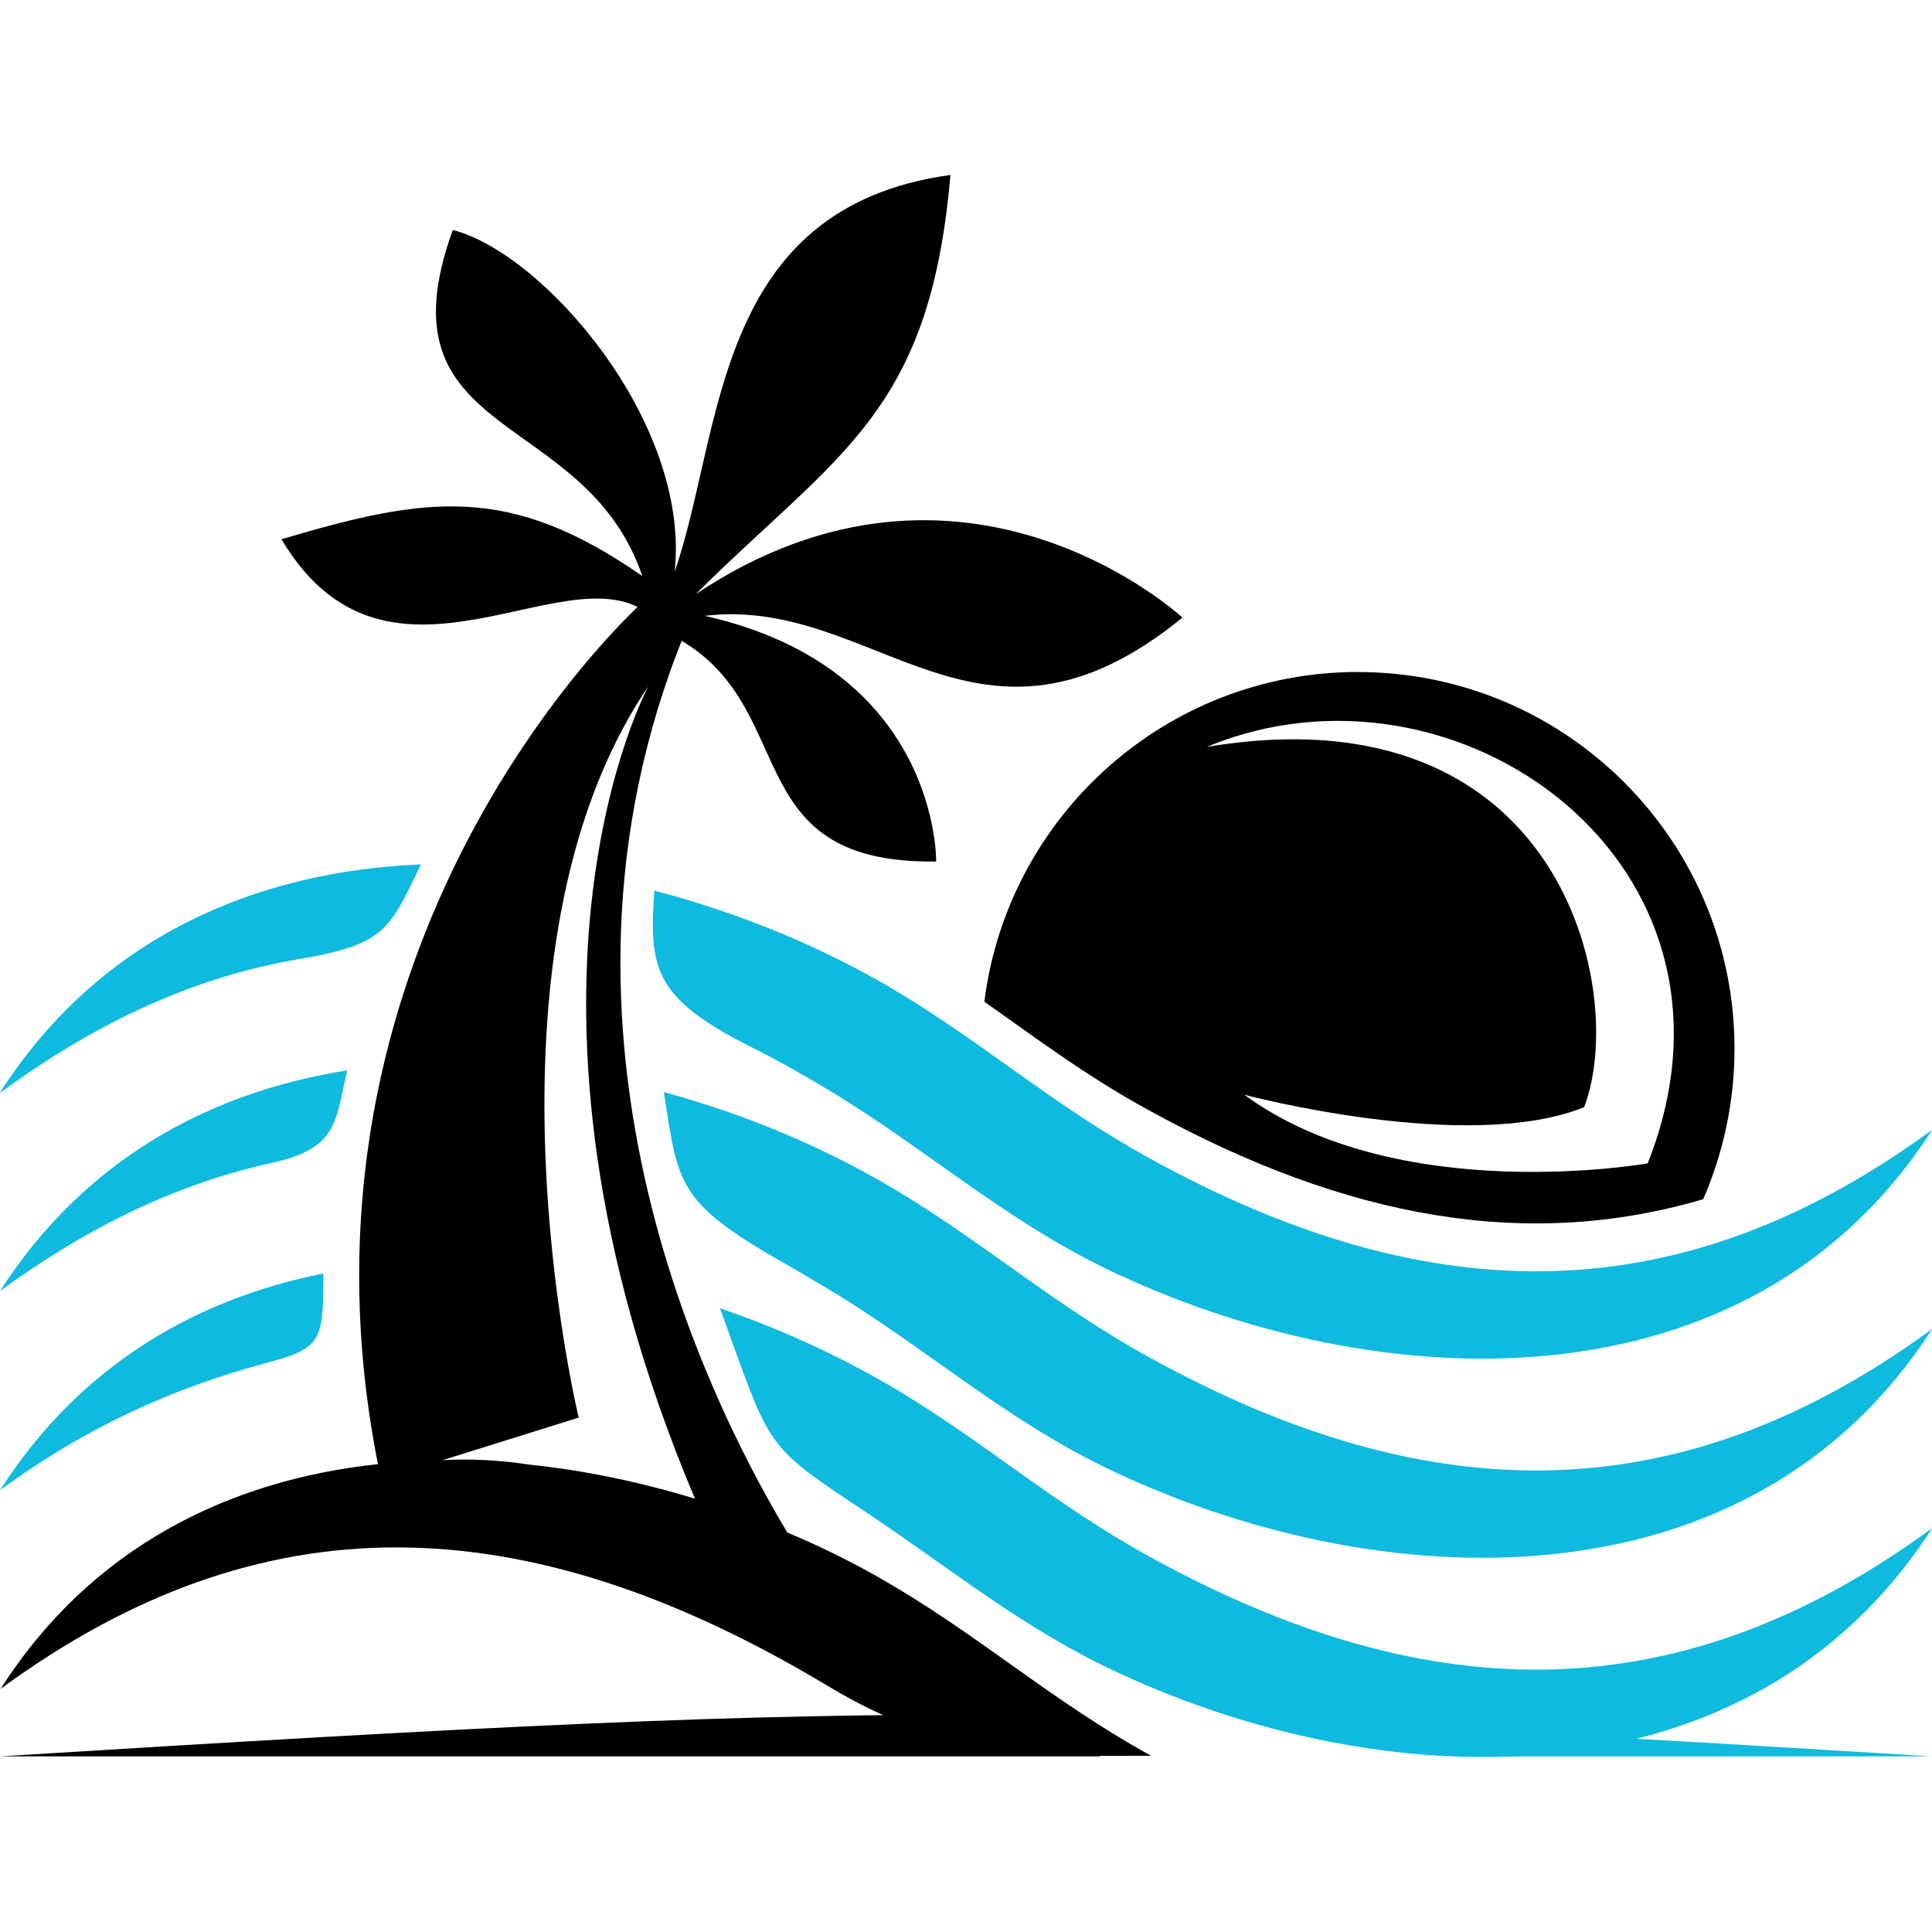
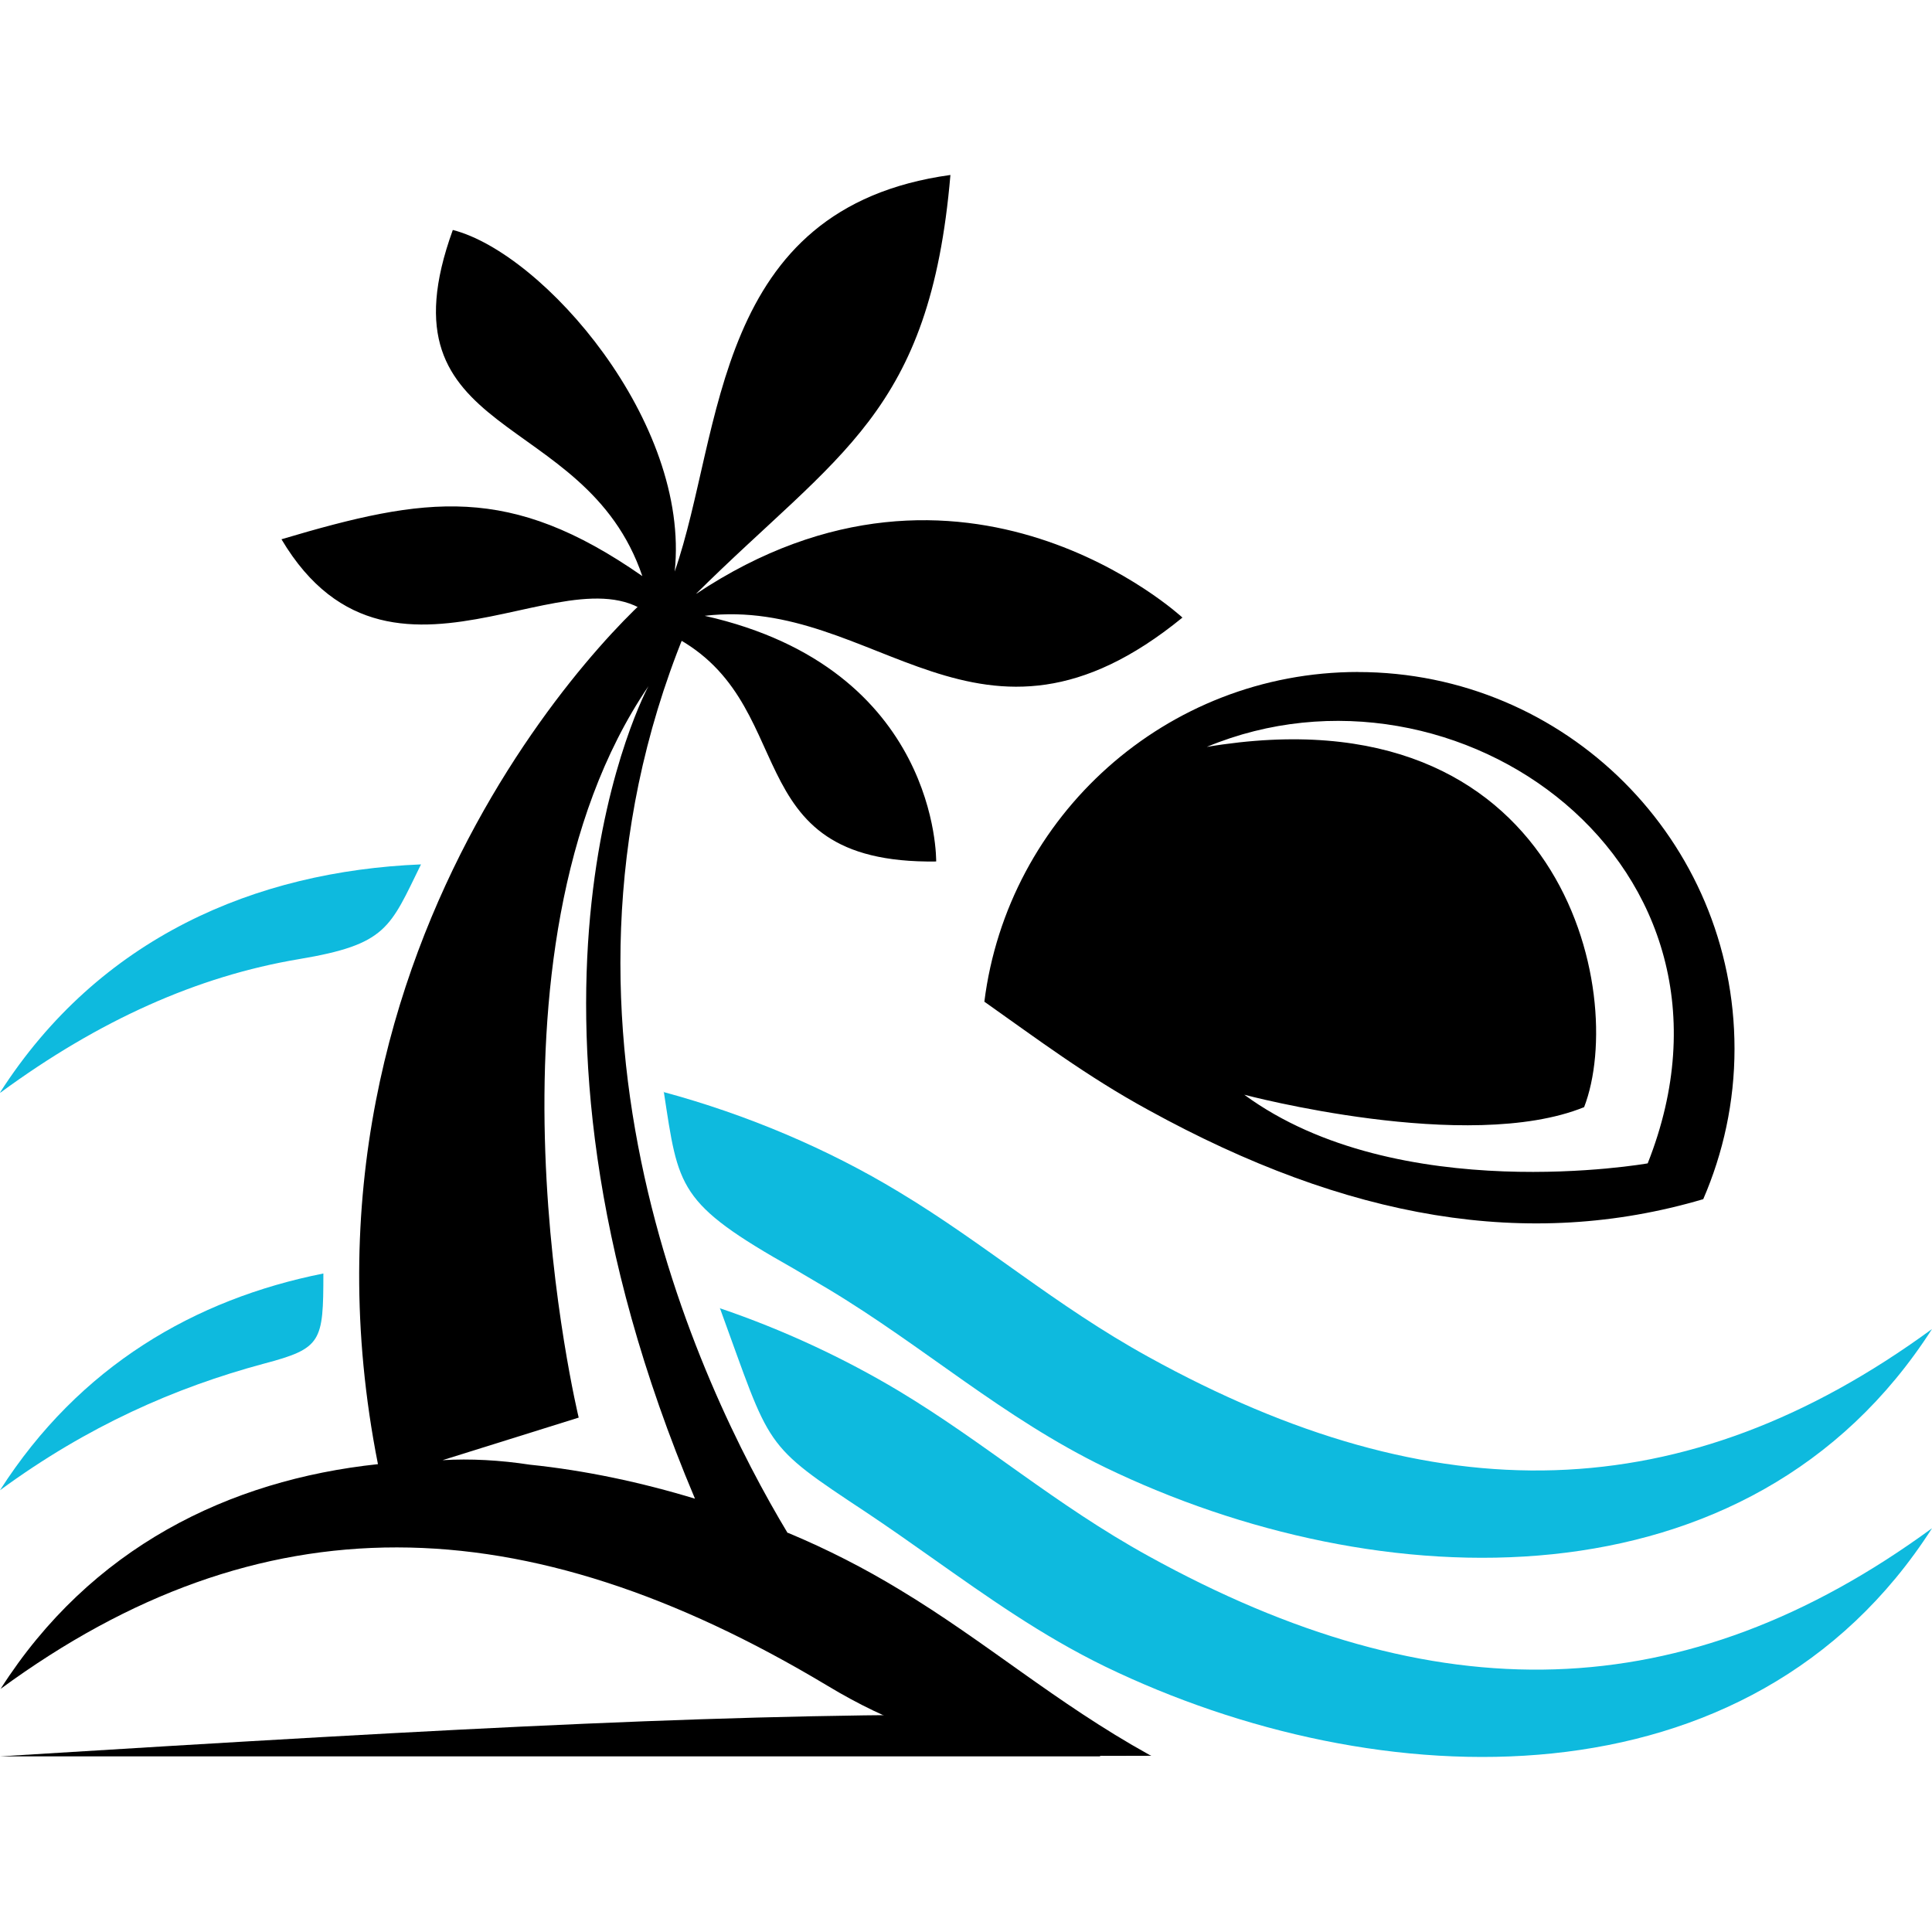
<svg xmlns="http://www.w3.org/2000/svg" version="1.1" id="Calque_1" x="0px" y="0px" width="32px" height="32px" viewBox="0 0 32 32" enable-background="new 0 0 32 32" xml:space="preserve">
  <g id="_84np.cdr_1_">
-     <path fill-rule="evenodd" clip-rule="evenodd" fill="#0EBADE" d="M10.826,14.749c1.447,0.376,2.847,0.959,4.06,1.691   c1.438,0.865,2.585,1.88,4.136,2.735c4.745,2.622,8.881,2.537,12.979-0.461c-3.018,4.709-9.183,4.474-13.693,2.294   c-1.701-0.827-2.998-2.002-4.596-2.961c-0.451-0.272-0.893-0.517-1.325-0.732c-1.569-0.799-1.635-1.297-1.55-2.557L10.826,14.749z" />
-     <path fill-rule="evenodd" clip-rule="evenodd" fill="#0EBADE" d="M0,18.096c1.645-2.566,4.229-3.666,6.973-3.779   c-0.517,1.053-0.563,1.325-2.02,1.569c-1.684,0.282-3.318,1.016-4.944,2.21H0z" />
+     <path fill-rule="evenodd" clip-rule="evenodd" fill="#0EBADE" d="M0,18.096c1.645-2.566,4.229-3.666,6.973-3.779   c-0.517,1.053-0.563,1.325-2.02,1.569c-1.684,0.282-3.318,1.016-4.944,2.21H0" />
    <path fill-rule="evenodd" clip-rule="evenodd" fill="#0EBADE" d="M10.985,18.086c1.391,0.375,2.735,0.948,3.9,1.654   c1.438,0.864,2.585,1.879,4.136,2.734c4.745,2.622,8.881,2.537,12.979-0.461c-3.018,4.708-9.183,4.474-13.693,2.293   c-1.701-0.826-2.998-2.001-4.596-2.96c-0.188-0.112-0.385-0.226-0.573-0.338c-1.917-1.081-1.898-1.325-2.143-2.923H10.985z" />
-     <path fill-rule="evenodd" clip-rule="evenodd" fill="#0EBADE" d="M0,21.384c1.4-2.18,3.477-3.298,5.751-3.655   c-0.207,0.893-0.159,1.297-1.287,1.541C2.95,19.607,1.476,20.304,0,21.384z" />
    <path fill-rule="evenodd" clip-rule="evenodd" fill="#0EBADE" d="M11.916,21.666c1.053,0.357,2.059,0.827,2.97,1.372   c1.438,0.864,2.585,1.88,4.136,2.735c4.745,2.621,8.881,2.537,12.979-0.461c-3.018,4.708-9.183,4.474-13.693,2.293   c-1.062-0.517-1.955-1.156-2.876-1.805c-0.357-0.253-0.705-0.497-1.071-0.742c-1.747-1.156-1.579-1.043-2.434-3.383L11.916,21.666z   " />
    <path fill-rule="evenodd" clip-rule="evenodd" fill="#0EBADE" d="M0,24.683c1.315-2.058,3.232-3.167,5.356-3.59   c0,1.137-0.028,1.24-0.987,1.494C2.903,22.981,1.447,23.621,0,24.683z" />
    <path fill-rule="evenodd" clip-rule="evenodd" d="M13.044,25.389c-1.457-2.425-4.53-8.825-1.438-15.508c0,0-0.366-0.263-0.61-0.197   c-0.235,0.065-6.494,5.686-4.736,14.567c-2.472,0.263-4.756,1.381-6.25,3.722c4.295-3.149,8.646-3.083,13.702-0.048   c2.077,1.251,3.618,1.156,5.356,1.156c-0.009-0.01-0.027-0.01-0.037-0.019c-1.541-0.854-2.697-1.87-4.135-2.735   c-0.573-0.348-1.193-0.667-1.843-0.938H13.044z M8.777,24.26c0.921,0.095,1.842,0.292,2.734,0.563   c-3.543-8.383-0.771-13.457-0.771-13.457C7.725,15.801,9.585,23.48,9.585,23.48L7.33,24.185C7.79,24.157,8.288,24.185,8.777,24.26z   " />
    <path fill-rule="evenodd" clip-rule="evenodd" d="M11.042,10.482c2.303,1.091,1.053,3.834,4.464,3.787c0,0,0.057-3.195-3.834-4.069   c2.838-0.338,4.539,2.782,7.913,0.029c0,0-3.618-3.355-8.063-0.387c2.368-2.349,3.882-2.988,4.22-6.944   c-3.947,0.545-3.76,4.248-4.567,6.569c0.263-2.472-2.171-5.272-3.675-5.658c-1.278,3.524,2.189,2.933,3.139,5.733   c-2.199-1.532-3.571-1.325-5.977-0.61c1.898,3.194,5.188-0.302,6.381,1.568V10.482z" />
    <path fill-rule="evenodd" clip-rule="evenodd" d="M22.489,11.131c3.448,0,6.24,2.792,6.24,6.24c0,0.884-0.188,1.729-0.518,2.491   c-2.895,0.854-5.893,0.338-9.19-1.477c-1.016-0.554-1.852-1.184-2.717-1.794c0.386-3.073,3.007-5.461,6.193-5.461H22.489z    M19.988,12.371c4.136-1.72,9.268,1.937,7.303,6.898c0,0-4.135,0.733-6.682-1.137c0,0,3.702,0.986,5.629,0.206   C26.962,16.46,25.891,11.385,19.988,12.371z" />
    <path fill-rule="evenodd" clip-rule="evenodd" d="M18.231,29.091H0c7.885-0.488,12.282-0.724,16.925-0.687L18.231,29.091z" />
-     <path fill-rule="evenodd" clip-rule="evenodd" fill="#0EBADE" d="M31.99,29.091h-7.801c0,0,0.179-0.188,0.357-0.433   C26.681,28.771,29.105,28.912,31.99,29.091z" />
  </g>
</svg>